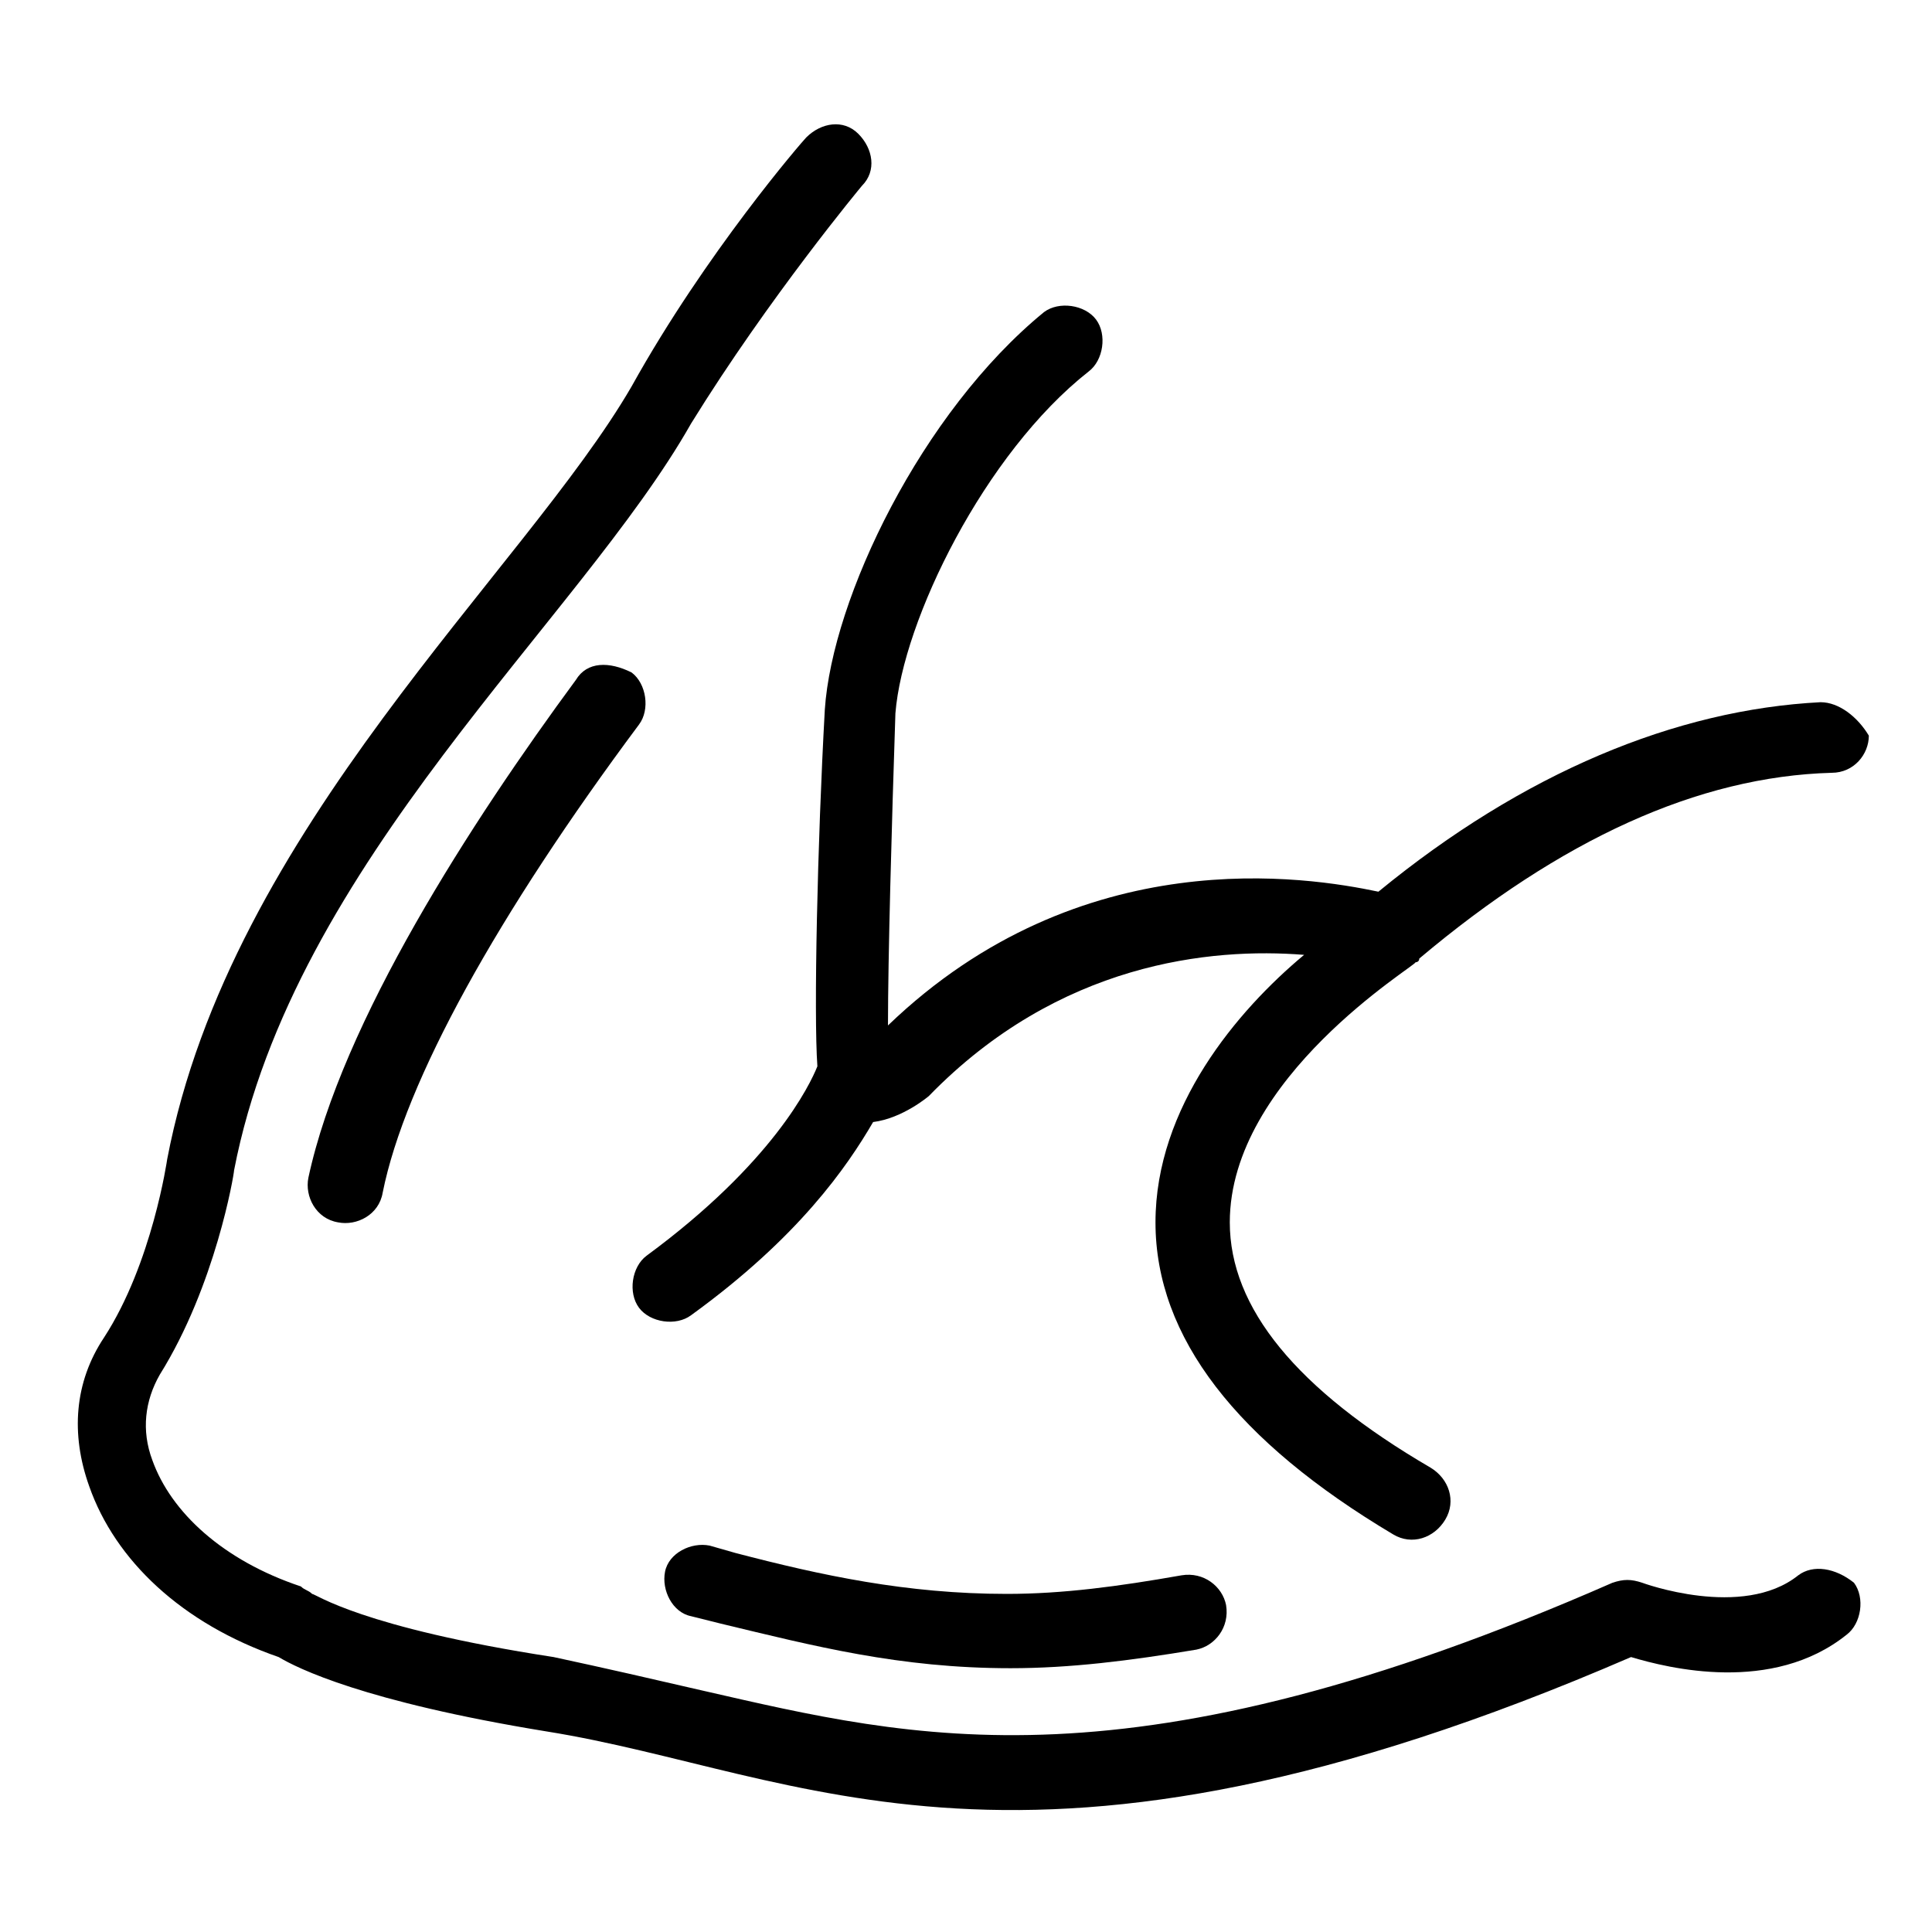
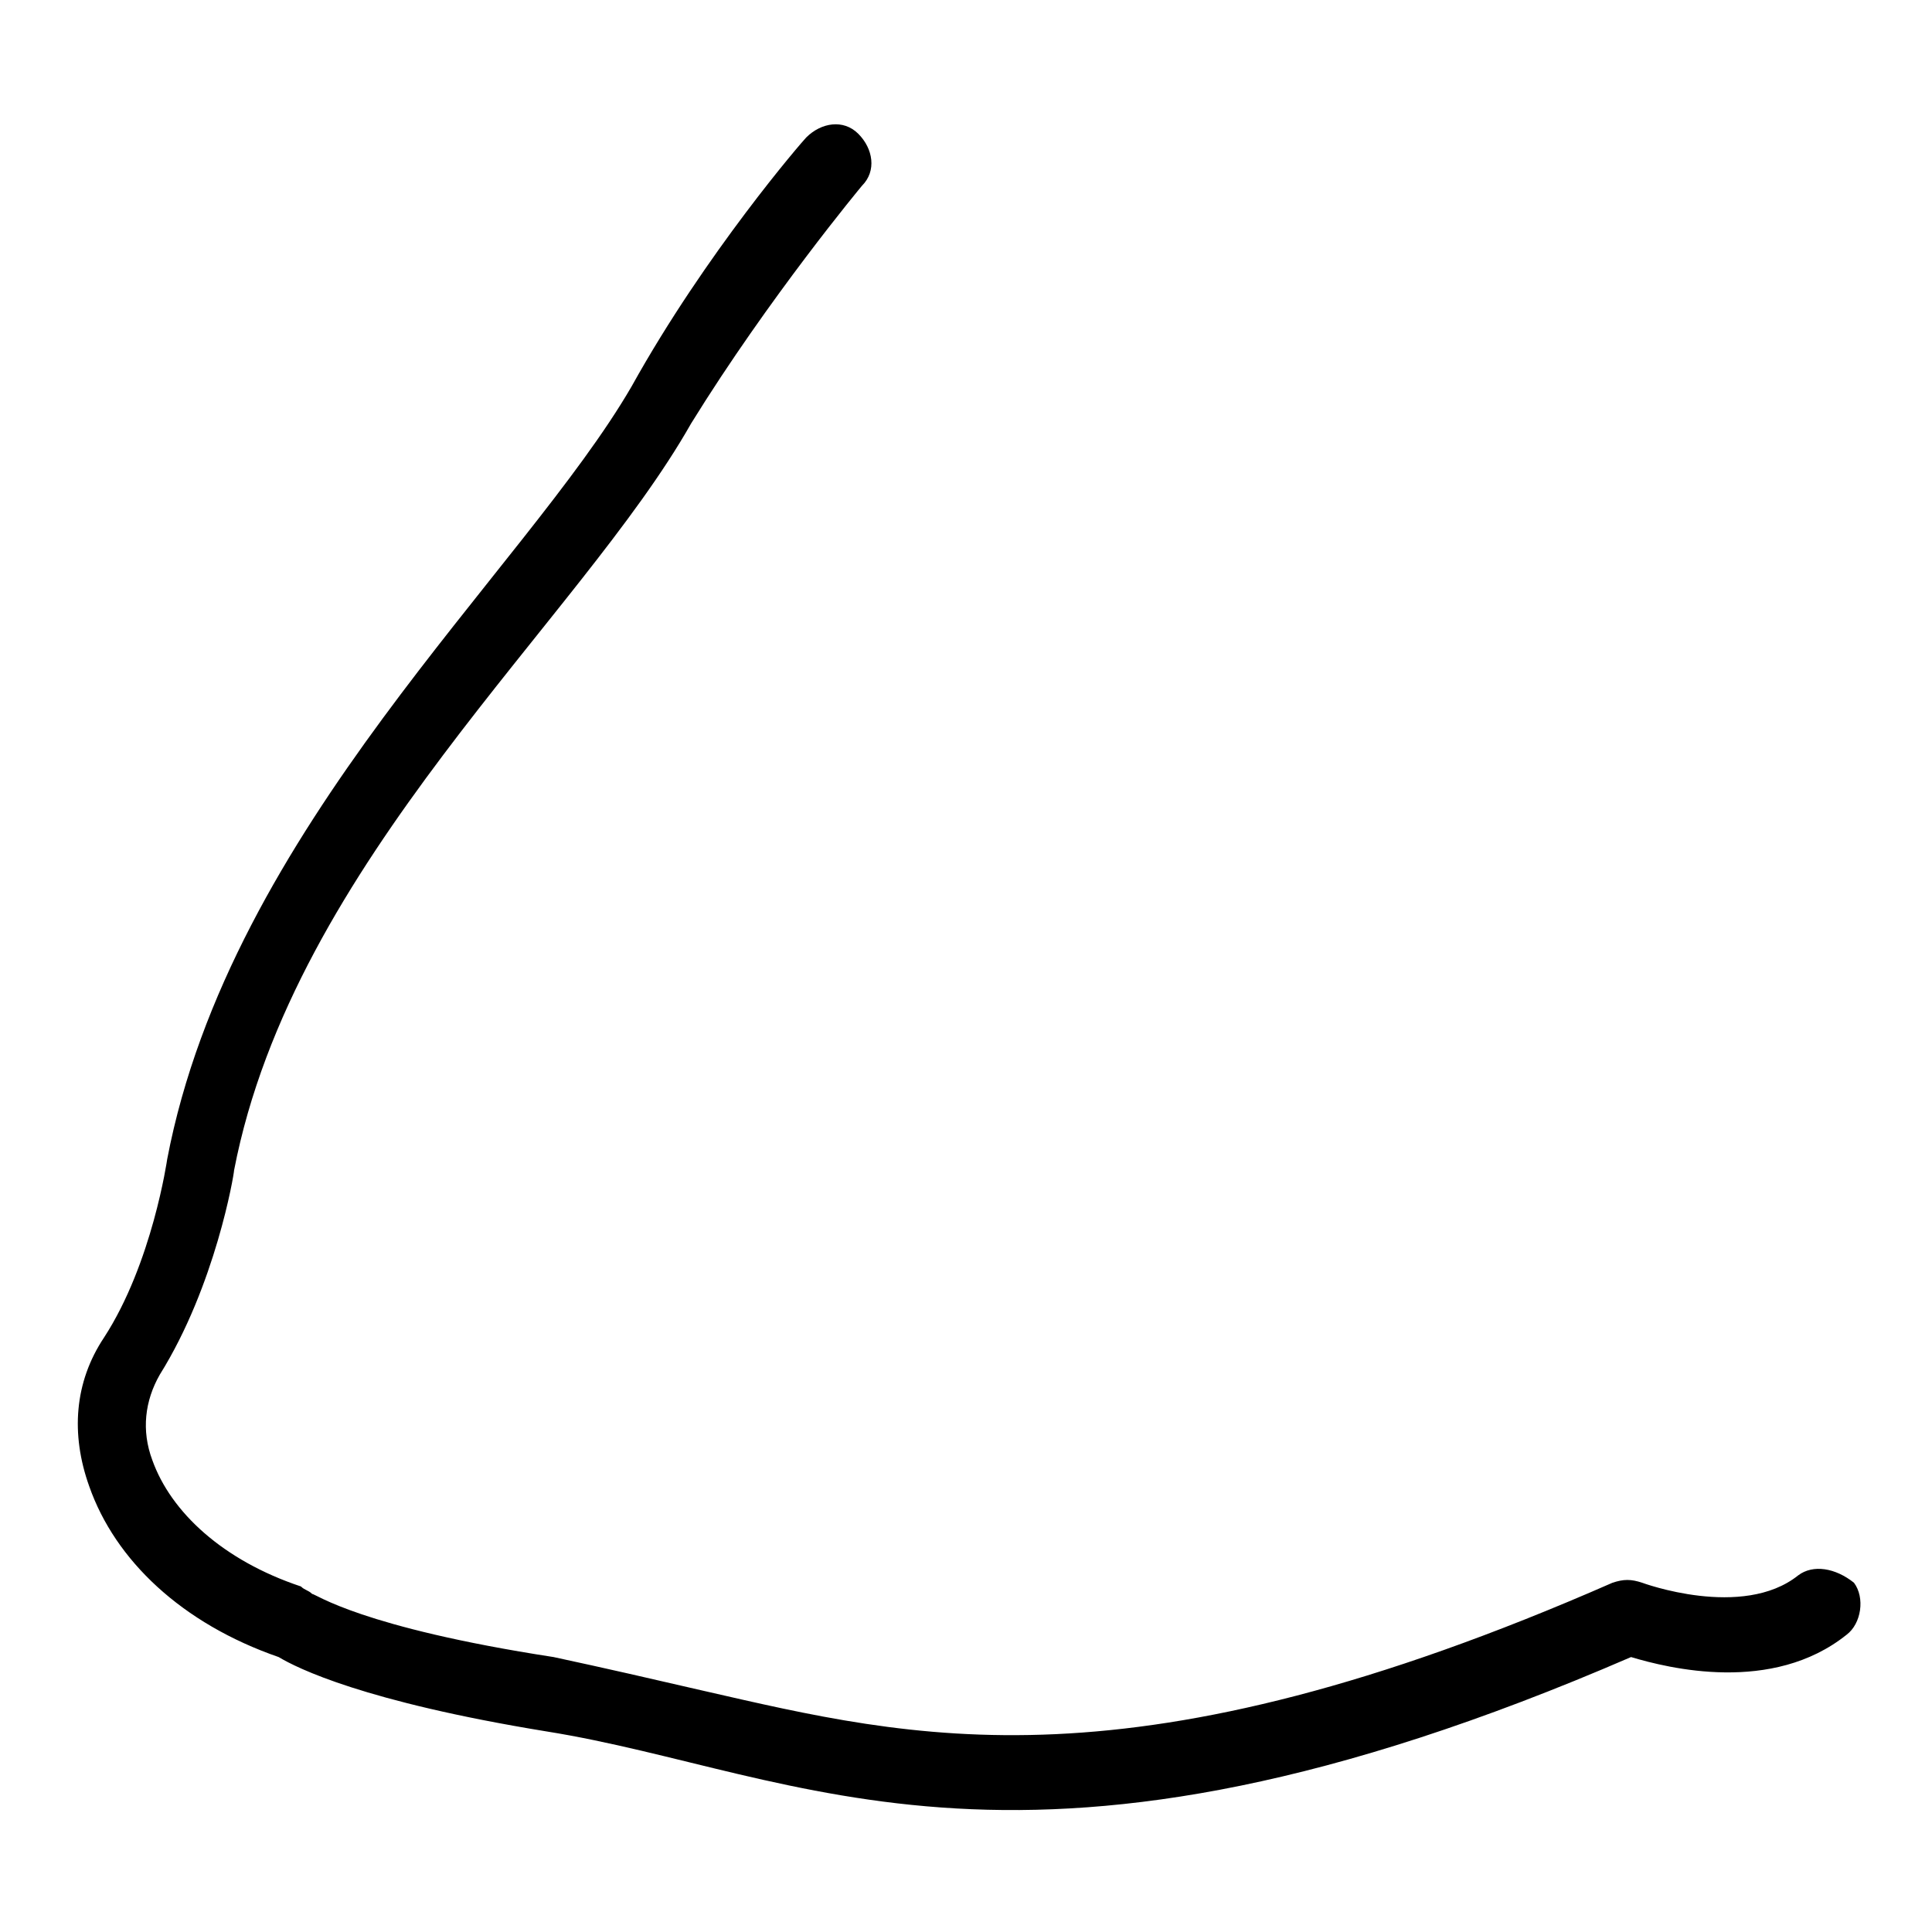
<svg xmlns="http://www.w3.org/2000/svg" id="Layer_1" x="0px" y="0px" viewBox="0 0 52 52" style="enable-background:new 0 0 52 52;" xml:space="preserve">
  <g id="_x39_0">
-     <path d="M49,18.9c-3.9,0.2-8,1.9-11.9,5.1c-1.9-0.4-8-1.4-13.2,3.6c0-1.8,0.1-5.4,0.2-8.4c0.2-2.5,2.4-7,5.2-9.2  c0.4-0.3,0.5-1,0.2-1.4c-0.3-0.4-1-0.5-1.4-0.2c-3.3,2.7-5.7,7.7-5.9,10.7c-0.2,3.6-0.3,8.2-0.2,9.6c-0.2,0.5-1.2,2.6-4.6,5.1  c-0.4,0.3-0.5,1-0.2,1.4c0.3,0.4,1,0.5,1.4,0.2c2.9-2.1,4.2-4,4.9-5.2c0.8-0.1,1.5-0.7,1.5-0.7c3.5-3.6,7.6-4,10.1-3.8  c-1.8,1.5-4,4.1-4,7.2c0,3.1,2.2,5.9,6.4,8.4c0.5,0.3,1.1,0.1,1.4-0.4c0.3-0.5,0.1-1.1-0.4-1.4c-3.6-2.1-5.4-4.3-5.4-6.6  c0-3.9,5-6.9,5-7c0,0,0,0,0,0c0,0,0.1,0,0.1-0.1c3.8-3.2,7.5-4.9,11.1-5c0.6,0,1-0.5,1-1C50,19.3,49.5,18.9,49,18.9z" />
    <path d="M48.4,42.4c-1.5,1.2-4.2,0.2-4.2,0.2c-0.3-0.1-0.5-0.1-0.8,0c-13,5.7-18.8,4.2-24.5,2.9c-1.3-0.3-2.6-0.6-4-0.9  c-5.2-0.8-6.4-1.7-6.5-1.7c-0.1-0.1-0.2-0.1-0.3-0.2c-2.1-0.7-3.5-2-4-3.4c-0.3-0.8-0.2-1.6,0.2-2.3c1.5-2.4,2-5.4,2-5.5  c1.6-8.3,9.3-14.8,12.3-20.1C20.7,8,23.2,5,23.2,5c0.4-0.4,0.3-1-0.1-1.4c-0.4-0.4-1-0.3-1.4,0.1C21.6,3.8,19,6.8,17,10.4  c-2.9,5-10.8,11.9-12.5,20.8c0,0-0.4,2.8-1.7,4.8c-0.8,1.2-0.9,2.6-0.4,4c0.7,2,2.5,3.7,5.1,4.6c0.5,0.3,2.3,1.2,7.2,2  c6.9,1.1,12.8,5.1,29.2-2c1,0.3,3.8,1,5.8-0.6c0.4-0.3,0.5-1,0.2-1.4C49.4,42.2,48.8,42.1,48.4,42.4z" />
-     <path d="M15.5,18.3c-2.8,3.8-6.3,9.2-7.2,13.4c-0.1,0.5,0.2,1.1,0.8,1.2c0.5,0.1,1.1-0.2,1.2-0.8c0.6-3,3.1-7.5,6.9-12.6  c0.3-0.4,0.2-1.1-0.2-1.4C16.4,17.8,15.8,17.8,15.5,18.3z" />
-     <path d="M19.4,43.7c2.5,0.6,4.8,1.2,7.8,1.2c1.6,0,3.2-0.2,5-0.5c0.5-0.1,0.9-0.6,0.8-1.2c-0.1-0.5-0.6-0.9-1.2-0.8  c-1.7,0.3-3.2,0.5-4.7,0.5c-2.7,0-5-0.5-7.3-1.1l-0.7-0.2c-0.5-0.1-1.1,0.2-1.2,0.7c-0.1,0.5,0.2,1.1,0.7,1.2L19.4,43.7z" />
  </g>
</svg>